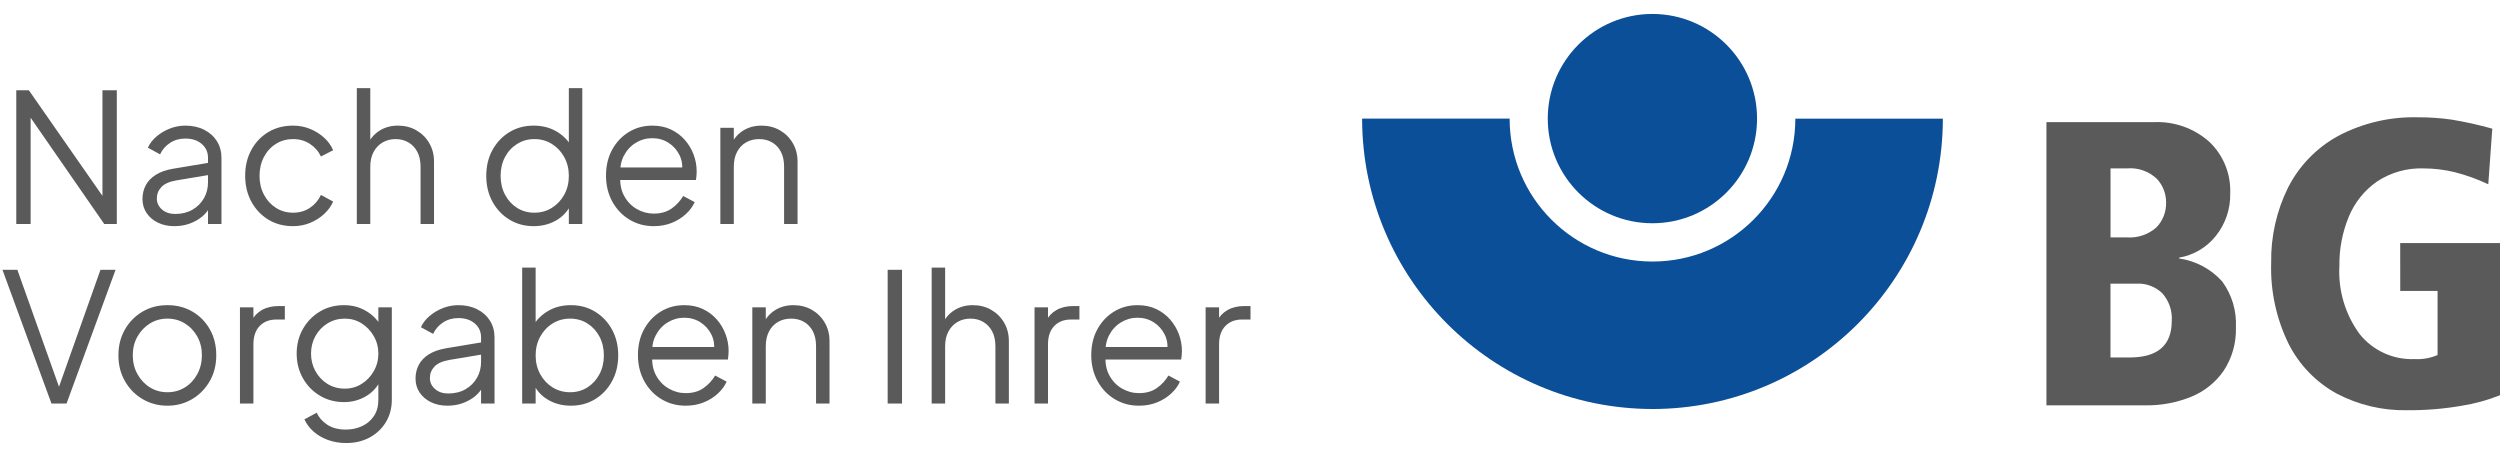
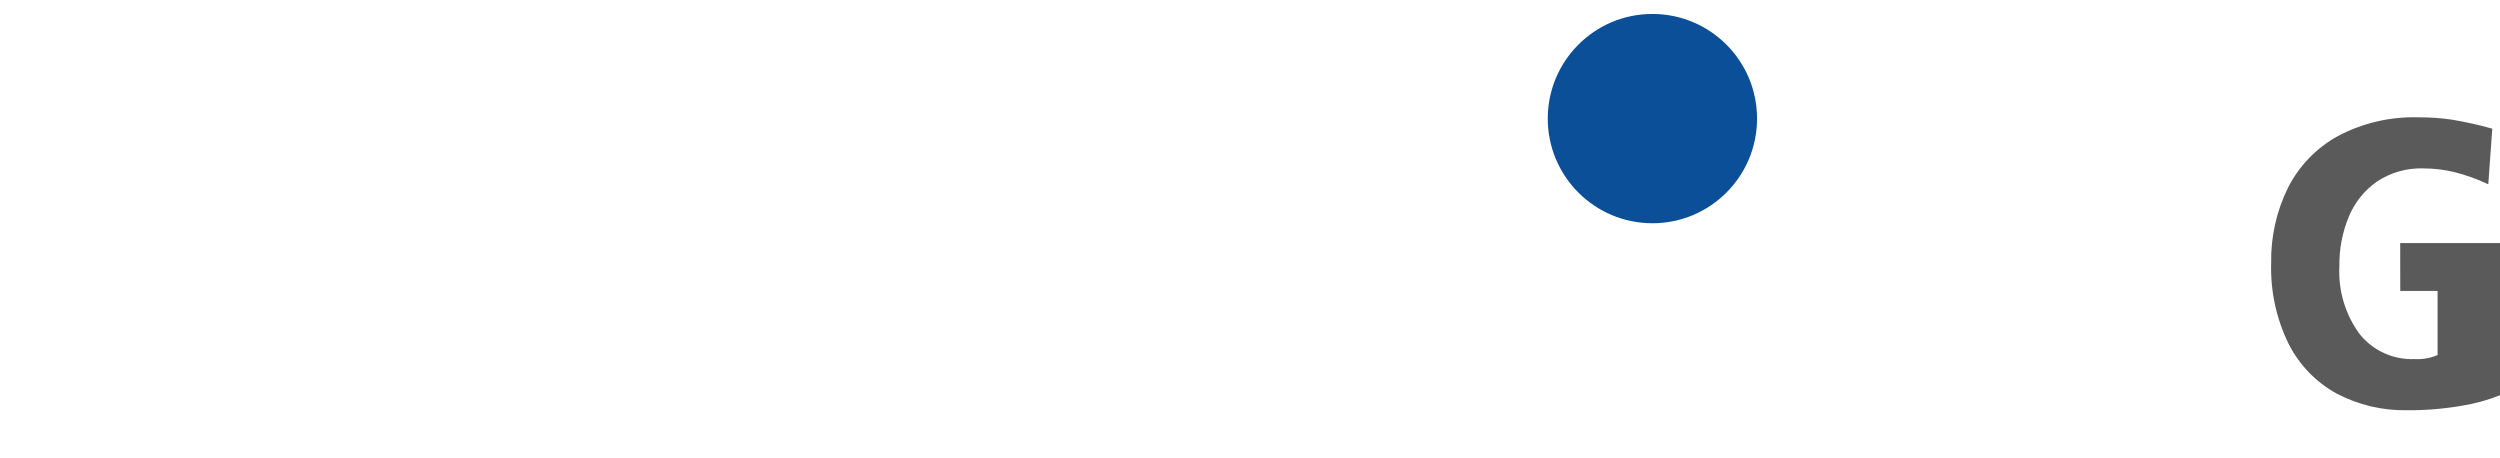
<svg xmlns="http://www.w3.org/2000/svg" id="Ebene_5" width="174.65" height="32" viewBox="-11.332 0 185.982 32">
  <path id="Pfad_109" d="m103.81,7.785c0-4.3,3.486-7.785,7.785-7.785s7.785,3.486,7.785,7.785-3.486,7.785-7.785,7.785-7.785-3.486-7.785-7.785h0" style="fill: rgb(11, 79, 152);" />
-   <path id="Pfad_110" d="m111.598,29.389c-11.924-.015-21.586-9.679-21.599-21.602h10.975c-.003,5.869,4.753,10.629,10.622,10.632,5.869.003,10.629-4.753,10.632-10.622v-.009h10.975c-.013,11.925-9.677,21.589-21.602,21.602" style="fill: rgb(11, 79, 152);" />
-   <path id="Pfad_111" d="m148.875,8.049c1.522-.075,3.012.45,4.15,1.463,1.043.99,1.609,2.381,1.555,3.819.031,1.155-.348,2.283-1.071,3.184-.681.856-1.654,1.431-2.732,1.615v.06c1.241.176,2.38.785,3.214,1.72.719.987,1.076,2.191,1.012,3.411.037,1.139-.279,2.262-.905,3.214-.601.874-1.446,1.551-2.43,1.947-1.068.433-2.212.648-3.365.634h-7.395V8.049h7.968Zm.936,5.976c.003-.656-.245-1.287-.694-1.765-.6-.565-1.413-.845-2.234-.77h-1.207v5.131h1.177c.813.067,1.618-.199,2.231-.737.484-.495.745-1.165.724-1.857m.423,8.813c.053-.757-.203-1.502-.709-2.067-.505-.485-1.187-.742-1.887-.71h-1.962v5.493h1.419c2.093,0,3.139-.905,3.139-2.716" style="fill: rgb(90, 90, 90);" />
  <path id="Pfad_112" d="m167.225,17.045h7.425v11.318c-.918.368-1.875.631-2.852.785-1.341.232-2.699.343-4.06.332-1.822.036-3.624-.39-5.237-1.237-1.538-.844-2.784-2.133-3.576-3.698-.917-1.871-1.363-3.938-1.298-6.021-.035-1.94.394-3.859,1.252-5.599.826-1.63,2.125-2.971,3.728-3.848,1.839-.971,3.898-1.449,5.976-1.388.813-.002,1.625.053,2.43.166,1.033.168,2.056.395,3.063.68l-.298,4.135c-.809-.381-1.653-.684-2.52-.905-.756-.182-1.531-.274-2.309-.274-1.226-.041-2.434.302-3.455.98-.937.656-1.665,1.567-2.098,2.626-.474,1.153-.71,2.391-.694,3.637-.103,1.819.43,3.617,1.509,5.085.987,1.23,2.499,1.918,4.075,1.857.589.034,1.178-.07,1.72-.302v-4.766h-2.777l-.004-3.562Z" style="fill: rgb(90, 90, 90);" />
-   <path d="M 46.995 2.615 L 46.995 -18.245 L 48.955 -18.245 L 61.191 -0.689 L 60.435 -0.689 L 60.435 -18.245 L 62.675 -18.245 L 62.675 2.615 L 60.715 2.615 L 48.479 -15.053 L 49.235 -15.053 L 49.235 2.615 Z M 71.634 2.951 Q 70.206 2.951 69.086 2.405 Q 67.966 1.859 67.322 0.907 Q 66.678 -0.045 66.678 -1.277 Q 66.678 -2.453 67.182 -3.419 Q 67.686 -4.385 68.75 -5.057 Q 69.814 -5.729 71.466 -6.009 L 77.346 -6.989 L 77.346 -5.085 L 71.97 -4.189 Q 70.346 -3.909 69.632 -3.153 Q 68.918 -2.397 68.918 -1.361 Q 68.918 -0.353 69.716 0.347 Q 70.514 1.047 71.774 1.047 Q 73.314 1.047 74.462 0.389 Q 75.61 -0.269 76.254 -1.389 Q 76.898 -2.509 76.898 -3.881 L 76.898 -7.689 Q 76.898 -9.033 75.918 -9.873 Q 74.938 -10.713 73.37 -10.713 Q 71.998 -10.713 70.962 -10.027 Q 69.926 -9.341 69.422 -8.249 L 67.518 -9.285 Q 67.938 -10.237 68.848 -11.021 Q 69.758 -11.805 70.934 -12.267 Q 72.11 -12.729 73.37 -12.729 Q 75.022 -12.729 76.296 -12.085 Q 77.57 -11.441 78.284 -10.307 Q 78.998 -9.173 78.998 -7.689 L 78.998 2.615 L 76.898 2.615 L 76.898 -0.381 L 77.206 -0.073 Q 76.814 0.767 75.988 1.453 Q 75.162 2.139 74.056 2.545 Q 72.95 2.951 71.634 2.951 Z M 90.169 2.951 Q 87.957 2.951 86.277 1.915 Q 84.597 0.879 83.645 -0.899 Q 82.693 -2.677 82.693 -4.917 Q 82.693 -7.157 83.645 -8.921 Q 84.597 -10.685 86.277 -11.707 Q 87.957 -12.729 90.169 -12.729 Q 91.569 -12.729 92.801 -12.225 Q 94.033 -11.721 94.985 -10.867 Q 95.937 -10.013 96.413 -8.893 L 94.509 -7.913 Q 93.949 -9.117 92.801 -9.873 Q 91.653 -10.629 90.169 -10.629 Q 88.685 -10.629 87.495 -9.887 Q 86.305 -9.145 85.619 -7.843 Q 84.933 -6.541 84.933 -4.889 Q 84.933 -3.265 85.619 -1.963 Q 86.305 -0.661 87.495 0.095 Q 88.685 0.851 90.169 0.851 Q 91.653 0.851 92.787 0.095 Q 93.921 -0.661 94.509 -1.921 L 96.413 -0.885 Q 95.937 0.207 94.985 1.075 Q 94.033 1.943 92.801 2.447 Q 91.569 2.951 90.169 2.951 Z M 100.107 2.615 L 100.107 -18.581 L 102.207 -18.581 L 102.207 -9.481 L 101.731 -9.593 Q 102.291 -11.049 103.565 -11.889 Q 104.839 -12.729 106.519 -12.729 Q 108.115 -12.729 109.389 -12.001 Q 110.663 -11.273 111.405 -9.999 Q 112.147 -8.725 112.147 -7.129 L 112.147 2.615 L 110.047 2.615 L 110.047 -6.317 Q 110.047 -7.689 109.543 -8.641 Q 109.039 -9.593 108.157 -10.111 Q 107.275 -10.629 106.155 -10.629 Q 105.035 -10.629 104.139 -10.111 Q 103.243 -9.593 102.725 -8.627 Q 102.207 -7.661 102.207 -6.317 L 102.207 2.615 Z M 127.685 2.951 Q 125.585 2.951 123.905 1.929 Q 122.225 0.907 121.259 -0.871 Q 120.293 -2.649 120.293 -4.889 Q 120.293 -7.157 121.259 -8.921 Q 122.225 -10.685 123.891 -11.707 Q 125.557 -12.729 127.685 -12.729 Q 129.617 -12.729 131.129 -11.889 Q 132.641 -11.049 133.509 -9.621 L 133.173 -9.033 L 133.173 -18.581 L 135.273 -18.581 L 135.273 2.615 L 133.173 2.615 L 133.173 -0.745 L 133.509 -0.437 Q 132.725 1.187 131.171 2.069 Q 129.617 2.951 127.685 2.951 Z M 127.797 0.851 Q 129.309 0.851 130.527 0.095 Q 131.745 -0.661 132.459 -1.963 Q 133.173 -3.265 133.173 -4.889 Q 133.173 -6.513 132.459 -7.815 Q 131.745 -9.117 130.527 -9.873 Q 129.309 -10.629 127.797 -10.629 Q 126.313 -10.629 125.109 -9.873 Q 123.905 -9.117 123.219 -7.829 Q 122.533 -6.541 122.533 -4.889 Q 122.533 -3.265 123.219 -1.963 Q 123.905 -0.661 125.095 0.095 Q 126.285 0.851 127.797 0.851 Z M 146.418 2.951 Q 144.318 2.951 142.624 1.929 Q 140.93 0.907 139.95 -0.885 Q 138.97 -2.677 138.97 -4.945 Q 138.97 -7.213 139.922 -8.963 Q 140.874 -10.713 142.512 -11.721 Q 144.15 -12.729 146.194 -12.729 Q 147.818 -12.729 149.092 -12.127 Q 150.366 -11.525 151.262 -10.503 Q 152.158 -9.481 152.634 -8.207 Q 153.11 -6.933 153.11 -5.589 Q 153.11 -5.309 153.082 -4.959 Q 153.054 -4.609 152.998 -4.245 L 140.314 -4.245 L 140.314 -6.205 L 151.794 -6.205 L 150.786 -5.365 Q 151.038 -6.905 150.436 -8.123 Q 149.834 -9.341 148.714 -10.055 Q 147.594 -10.769 146.194 -10.769 Q 144.794 -10.769 143.604 -10.041 Q 142.414 -9.313 141.742 -8.011 Q 141.07 -6.709 141.21 -4.917 Q 141.07 -3.125 141.784 -1.795 Q 142.498 -0.465 143.744 0.263 Q 144.99 0.991 146.418 0.991 Q 148.07 0.991 149.19 0.207 Q 150.31 -0.577 151.01 -1.753 L 152.802 -0.801 Q 152.354 0.207 151.43 1.061 Q 150.506 1.915 149.232 2.433 Q 147.958 2.951 146.418 2.951 Z M 156.802 2.615 L 156.802 -12.393 L 158.902 -12.393 L 158.902 -9.481 L 158.426 -9.593 Q 158.986 -11.049 160.26 -11.889 Q 161.534 -12.729 163.214 -12.729 Q 164.81 -12.729 166.084 -12.001 Q 167.358 -11.273 168.1 -9.999 Q 168.842 -8.725 168.842 -7.129 L 168.842 2.615 L 166.742 2.615 L 166.742 -6.317 Q 166.742 -7.689 166.252 -8.641 Q 165.762 -9.593 164.88 -10.111 Q 163.998 -10.629 162.85 -10.629 Q 161.702 -10.629 160.806 -10.111 Q 159.91 -9.593 159.406 -8.627 Q 158.902 -7.661 158.902 -6.317 L 158.902 2.615 Z" transform="matrix(0.477, 0, 0, 0.477, -32.538, 14.379)" style="fill: rgb(90, 90, 90); text-wrap-mode: nowrap;" />
-   <path transform="matrix(0.477, 0, 0, 0.477, -32.538, 14.379)" style="fill: rgb(90, 90, 90); text-wrap-mode: nowrap;" />
-   <path d="M 52.483 30.615 L 44.839 9.755 L 47.163 9.755 L 53.883 28.627 L 53.435 28.627 L 60.127 9.755 L 62.479 9.755 L 54.835 30.615 Z M 70.569 30.951 Q 68.441 30.951 66.705 29.929 Q 64.969 28.907 63.947 27.129 Q 62.925 25.351 62.925 23.083 Q 62.925 20.843 63.933 19.079 Q 64.941 17.315 66.663 16.293 Q 68.385 15.271 70.569 15.271 Q 72.753 15.271 74.475 16.279 Q 76.197 17.287 77.191 19.051 Q 78.185 20.815 78.185 23.083 Q 78.185 25.379 77.149 27.157 Q 76.113 28.935 74.391 29.943 Q 72.669 30.951 70.569 30.951 Z M 70.569 28.851 Q 72.081 28.851 73.299 28.095 Q 74.517 27.339 75.231 26.023 Q 75.945 24.707 75.945 23.083 Q 75.945 21.459 75.231 20.171 Q 74.517 18.883 73.299 18.127 Q 72.081 17.371 70.569 17.371 Q 69.057 17.371 67.839 18.127 Q 66.621 18.883 65.893 20.171 Q 65.165 21.459 65.165 23.083 Q 65.165 24.707 65.893 26.023 Q 66.621 27.339 67.839 28.095 Q 69.057 28.851 70.569 28.851 Z M 81.88 30.615 L 81.88 15.607 L 83.98 15.607 L 83.98 18.071 L 83.7 17.707 Q 84.232 16.643 85.31 16.027 Q 86.388 15.411 87.928 15.411 L 88.88 15.411 L 88.88 17.511 L 87.564 17.511 Q 85.94 17.511 84.96 18.519 Q 83.98 19.527 83.98 21.375 L 83.98 30.615 Z M 98.453 36.775 Q 96.913 36.775 95.611 36.299 Q 94.309 35.823 93.371 34.997 Q 92.433 34.171 91.929 33.079 L 93.861 32.043 Q 94.309 33.107 95.457 33.891 Q 96.605 34.675 98.397 34.675 Q 99.769 34.675 100.917 34.143 Q 102.065 33.611 102.765 32.575 Q 103.465 31.539 103.465 30.027 L 103.465 26.695 L 103.801 27.003 Q 103.017 28.627 101.477 29.509 Q 99.937 30.391 98.117 30.391 Q 96.017 30.391 94.337 29.383 Q 92.657 28.375 91.691 26.653 Q 90.725 24.931 90.725 22.831 Q 90.725 20.703 91.691 18.995 Q 92.657 17.287 94.323 16.279 Q 95.989 15.271 98.117 15.271 Q 99.937 15.271 101.435 16.111 Q 102.933 16.951 103.801 18.379 L 103.465 18.967 L 103.465 15.607 L 105.565 15.607 L 105.565 30.027 Q 105.565 31.959 104.655 33.485 Q 103.745 35.011 102.135 35.893 Q 100.525 36.775 98.453 36.775 Z M 98.229 28.291 Q 99.685 28.291 100.861 27.549 Q 102.037 26.807 102.751 25.561 Q 103.465 24.315 103.465 22.831 Q 103.465 21.347 102.751 20.101 Q 102.037 18.855 100.861 18.113 Q 99.685 17.371 98.229 17.371 Q 96.745 17.371 95.541 18.113 Q 94.337 18.855 93.651 20.087 Q 92.965 21.319 92.965 22.831 Q 92.965 24.315 93.651 25.561 Q 94.337 26.807 95.527 27.549 Q 96.717 28.291 98.229 28.291 Z M 114.22 30.951 Q 112.792 30.951 111.672 30.405 Q 110.552 29.859 109.908 28.907 Q 109.264 27.955 109.264 26.723 Q 109.264 25.547 109.768 24.581 Q 110.272 23.615 111.336 22.943 Q 112.4 22.271 114.052 21.991 L 119.932 21.011 L 119.932 22.915 L 114.556 23.811 Q 112.932 24.091 112.218 24.847 Q 111.504 25.603 111.504 26.639 Q 111.504 27.647 112.302 28.347 Q 113.1 29.047 114.36 29.047 Q 115.9 29.047 117.048 28.389 Q 118.196 27.731 118.84 26.611 Q 119.484 25.491 119.484 24.119 L 119.484 20.311 Q 119.484 18.967 118.504 18.127 Q 117.524 17.287 115.956 17.287 Q 114.584 17.287 113.548 17.973 Q 112.512 18.659 112.008 19.751 L 110.104 18.715 Q 110.524 17.763 111.434 16.979 Q 112.344 16.195 113.52 15.733 Q 114.696 15.271 115.956 15.271 Q 117.608 15.271 118.882 15.915 Q 120.156 16.559 120.87 17.693 Q 121.584 18.827 121.584 20.311 L 121.584 30.615 L 119.484 30.615 L 119.484 27.619 L 119.792 27.927 Q 119.4 28.767 118.574 29.453 Q 117.748 30.139 116.642 30.545 Q 115.536 30.951 114.22 30.951 Z M 133.483 30.951 Q 131.551 30.951 129.997 30.069 Q 128.443 29.187 127.659 27.563 L 127.995 27.255 L 127.995 30.615 L 125.895 30.615 L 125.895 9.419 L 127.995 9.419 L 127.995 18.967 L 127.659 18.379 Q 128.555 16.951 130.053 16.111 Q 131.551 15.271 133.483 15.271 Q 135.611 15.271 137.277 16.293 Q 138.943 17.315 139.909 19.079 Q 140.875 20.843 140.875 23.111 Q 140.875 25.351 139.909 27.129 Q 138.943 28.907 137.277 29.929 Q 135.611 30.951 133.483 30.951 Z M 133.371 28.851 Q 134.883 28.851 136.073 28.095 Q 137.263 27.339 137.949 26.037 Q 138.635 24.735 138.635 23.111 Q 138.635 21.459 137.949 20.171 Q 137.263 18.883 136.073 18.127 Q 134.883 17.371 133.371 17.371 Q 131.859 17.371 130.641 18.127 Q 129.423 18.883 128.709 20.185 Q 127.995 21.487 127.995 23.111 Q 127.995 24.735 128.709 26.037 Q 129.423 27.339 130.641 28.095 Q 131.859 28.851 133.371 28.851 Z M 151.399 30.951 Q 149.299 30.951 147.605 29.929 Q 145.911 28.907 144.931 27.115 Q 143.951 25.323 143.951 23.055 Q 143.951 20.787 144.903 19.037 Q 145.855 17.287 147.493 16.279 Q 149.131 15.271 151.175 15.271 Q 152.799 15.271 154.073 15.873 Q 155.347 16.475 156.243 17.497 Q 157.139 18.519 157.615 19.793 Q 158.091 21.067 158.091 22.411 Q 158.091 22.691 158.063 23.041 Q 158.035 23.391 157.979 23.755 L 145.295 23.755 L 145.295 21.795 L 156.775 21.795 L 155.767 22.635 Q 156.019 21.095 155.417 19.877 Q 154.815 18.659 153.695 17.945 Q 152.575 17.231 151.175 17.231 Q 149.775 17.231 148.585 17.959 Q 147.395 18.687 146.723 19.989 Q 146.051 21.291 146.191 23.083 Q 146.051 24.875 146.765 26.205 Q 147.479 27.535 148.725 28.263 Q 149.971 28.991 151.399 28.991 Q 153.051 28.991 154.171 28.207 Q 155.291 27.423 155.991 26.247 L 157.783 27.199 Q 157.335 28.207 156.411 29.061 Q 155.487 29.915 154.213 30.433 Q 152.939 30.951 151.399 30.951 Z M 161.788 30.615 L 161.788 15.607 L 163.888 15.607 L 163.888 18.519 L 163.412 18.407 Q 163.972 16.951 165.246 16.111 Q 166.52 15.271 168.2 15.271 Q 169.796 15.271 171.07 15.999 Q 172.344 16.727 173.086 18.001 Q 173.828 19.275 173.828 20.871 L 173.828 30.615 L 171.728 30.615 L 171.728 21.683 Q 171.728 20.311 171.238 19.359 Q 170.748 18.407 169.866 17.889 Q 168.984 17.371 167.836 17.371 Q 166.688 17.371 165.792 17.889 Q 164.896 18.407 164.392 19.373 Q 163.888 20.339 163.888 21.683 L 163.888 30.615 Z M 182.897 30.615 L 182.897 9.755 L 185.137 9.755 L 185.137 30.615 Z M 189.76 30.615 L 189.76 9.419 L 191.86 9.419 L 191.86 18.519 L 191.384 18.407 Q 191.944 16.951 193.218 16.111 Q 194.492 15.271 196.172 15.271 Q 197.768 15.271 199.042 15.999 Q 200.316 16.727 201.058 18.001 Q 201.8 19.275 201.8 20.871 L 201.8 30.615 L 199.7 30.615 L 199.7 21.683 Q 199.7 20.311 199.196 19.359 Q 198.692 18.407 197.81 17.889 Q 196.928 17.371 195.808 17.371 Q 194.688 17.371 193.792 17.889 Q 192.896 18.407 192.378 19.373 Q 191.86 20.339 191.86 21.683 L 191.86 30.615 Z M 205.803 30.615 L 205.803 15.607 L 207.903 15.607 L 207.903 18.071 L 207.623 17.707 Q 208.155 16.643 209.233 16.027 Q 210.311 15.411 211.851 15.411 L 212.803 15.411 L 212.803 17.511 L 211.487 17.511 Q 209.863 17.511 208.883 18.519 Q 207.903 19.527 207.903 21.375 L 207.903 30.615 Z M 222.096 30.951 Q 219.996 30.951 218.302 29.929 Q 216.608 28.907 215.628 27.115 Q 214.648 25.323 214.648 23.055 Q 214.648 20.787 215.6 19.037 Q 216.552 17.287 218.19 16.279 Q 219.828 15.271 221.872 15.271 Q 223.496 15.271 224.77 15.873 Q 226.044 16.475 226.94 17.497 Q 227.836 18.519 228.312 19.793 Q 228.788 21.067 228.788 22.411 Q 228.788 22.691 228.76 23.041 Q 228.732 23.391 228.676 23.755 L 215.992 23.755 L 215.992 21.795 L 227.472 21.795 L 226.464 22.635 Q 226.716 21.095 226.114 19.877 Q 225.512 18.659 224.392 17.945 Q 223.272 17.231 221.872 17.231 Q 220.472 17.231 219.282 17.959 Q 218.092 18.687 217.42 19.989 Q 216.748 21.291 216.888 23.083 Q 216.748 24.875 217.462 26.205 Q 218.176 27.535 219.422 28.263 Q 220.668 28.991 222.096 28.991 Q 223.748 28.991 224.868 28.207 Q 225.988 27.423 226.688 26.247 L 228.48 27.199 Q 228.032 28.207 227.108 29.061 Q 226.184 29.915 224.91 30.433 Q 223.636 30.951 222.096 30.951 Z M 232.485 30.615 L 232.485 15.607 L 234.585 15.607 L 234.585 18.071 L 234.305 17.707 Q 234.837 16.643 235.915 16.027 Q 236.993 15.411 238.533 15.411 L 239.485 15.411 L 239.485 17.511 L 238.169 17.511 Q 236.545 17.511 235.565 18.519 Q 234.585 19.527 234.585 21.375 L 234.585 30.615 Z" transform="matrix(0.477, 0, 0, 0.477, -32.538, 14.379)" style="fill: rgb(90, 90, 90); text-wrap-mode: nowrap;" />
</svg>